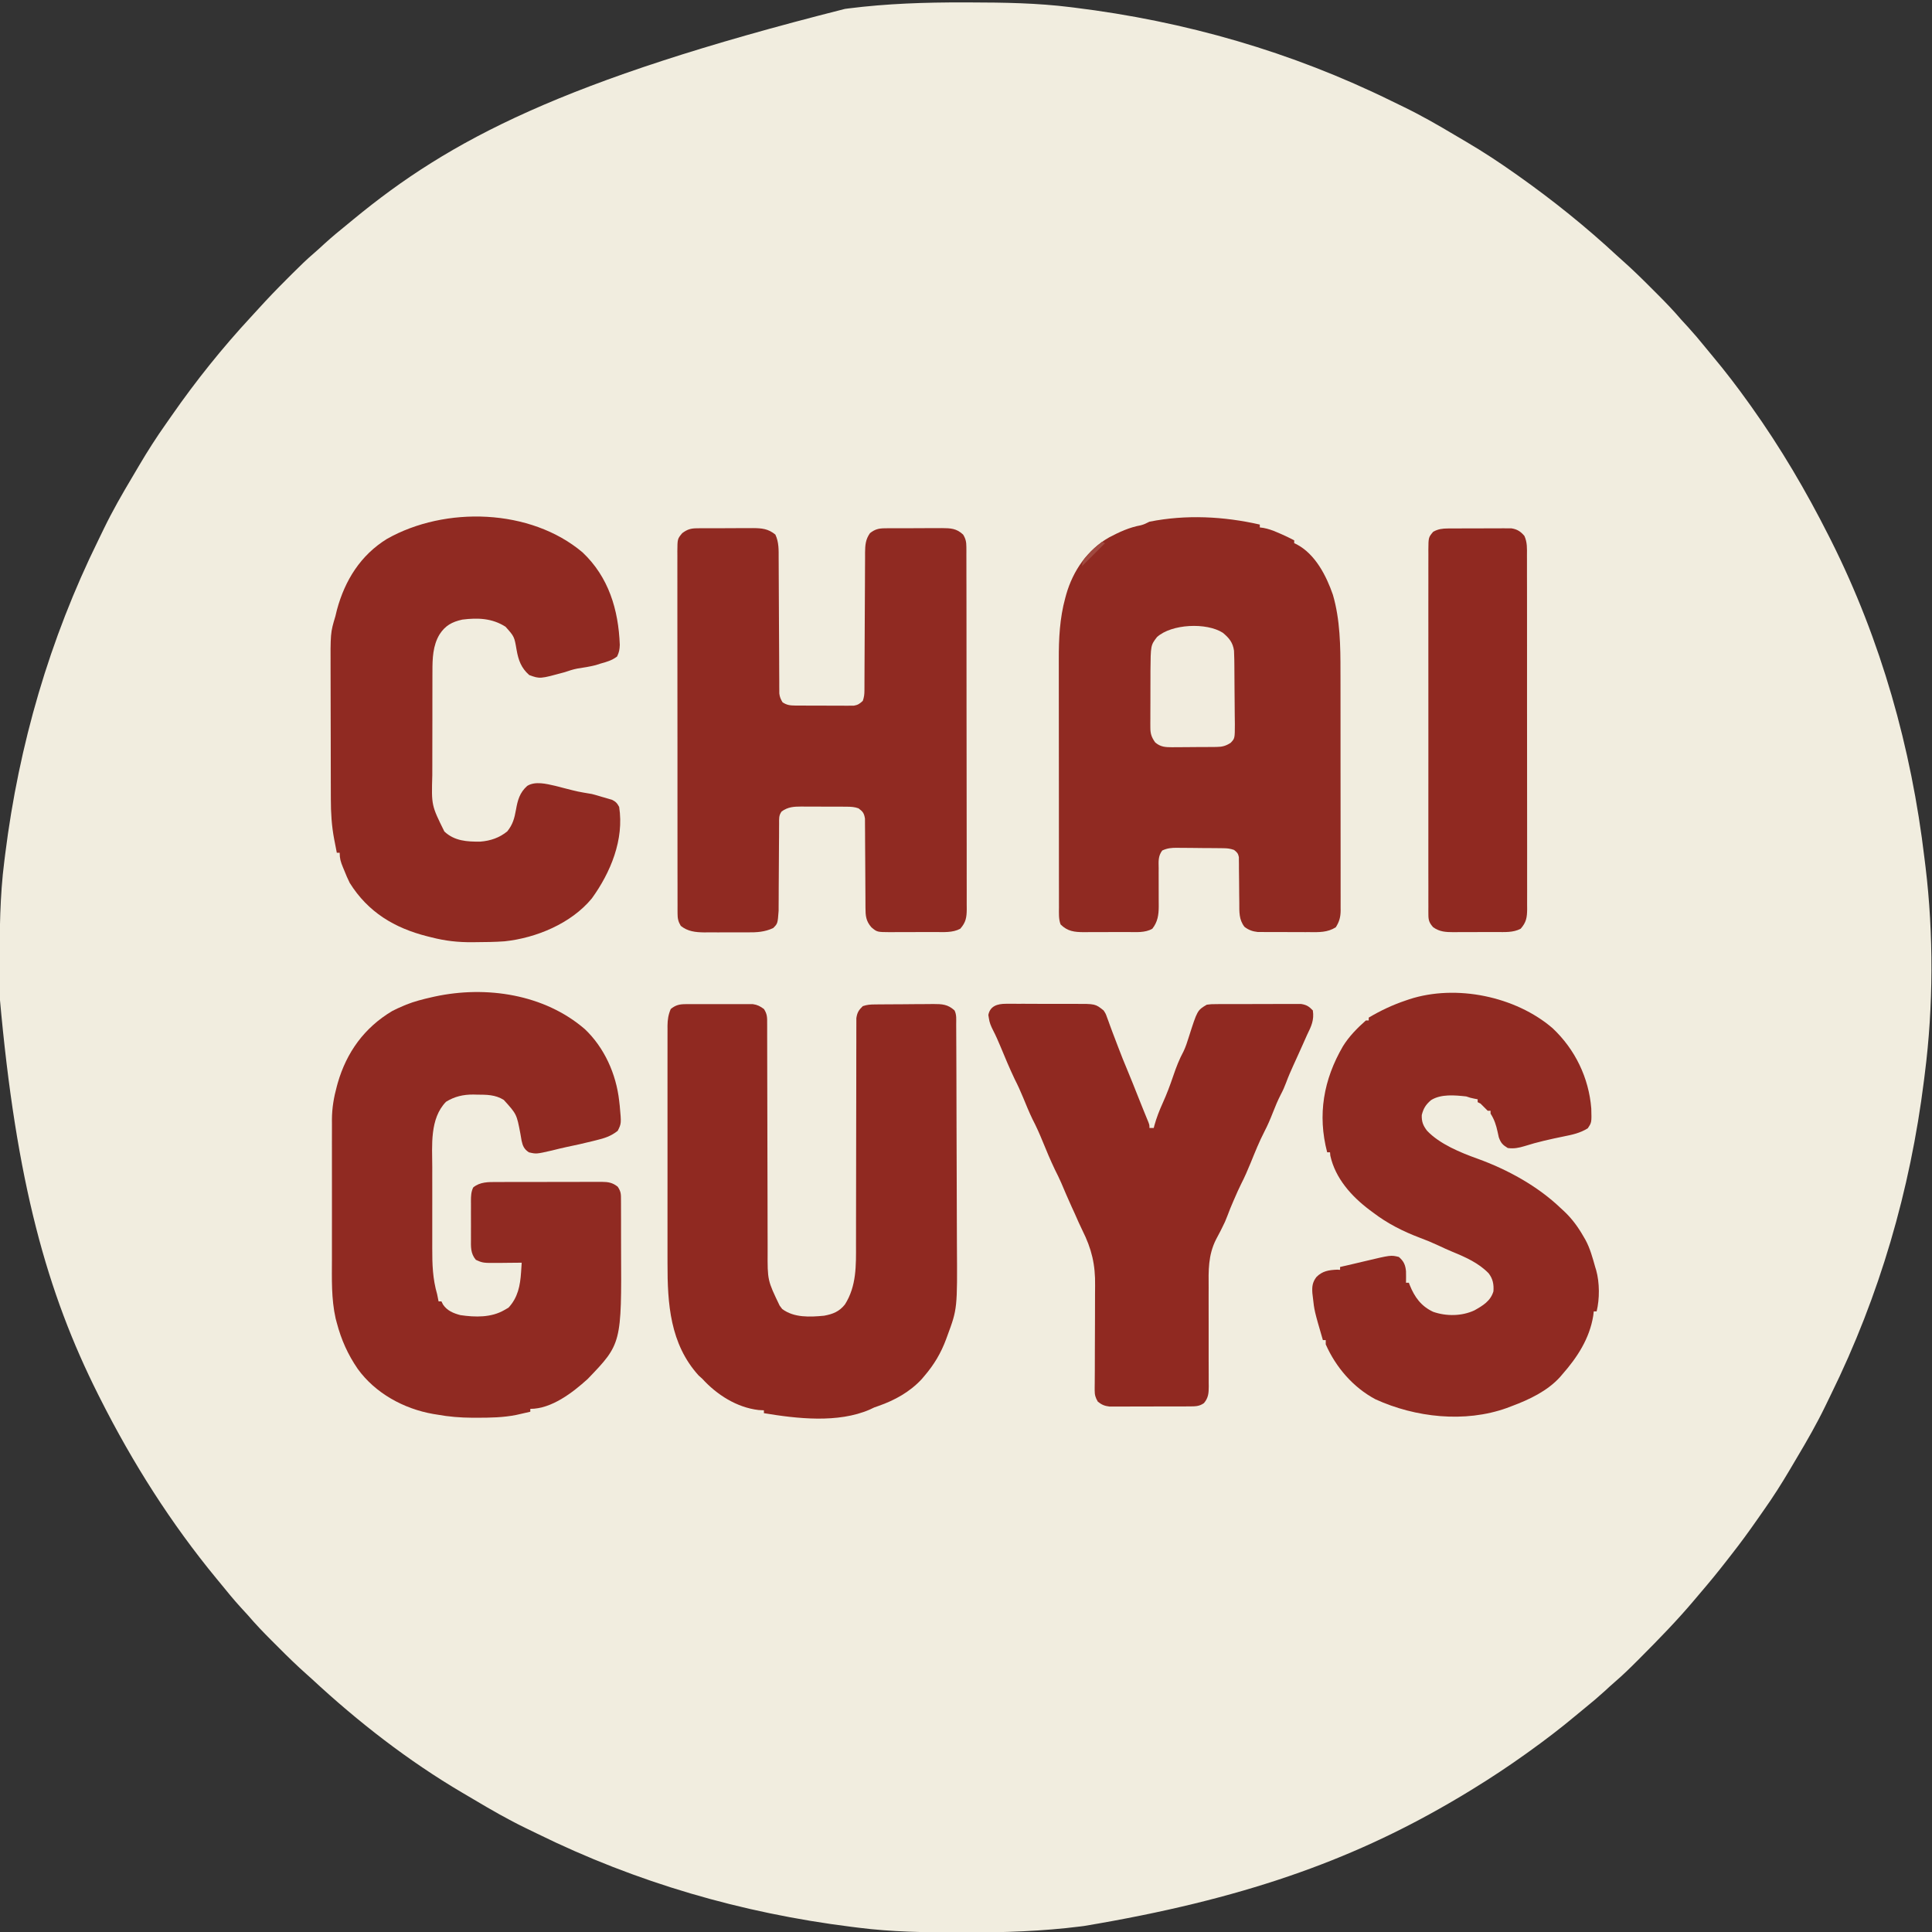
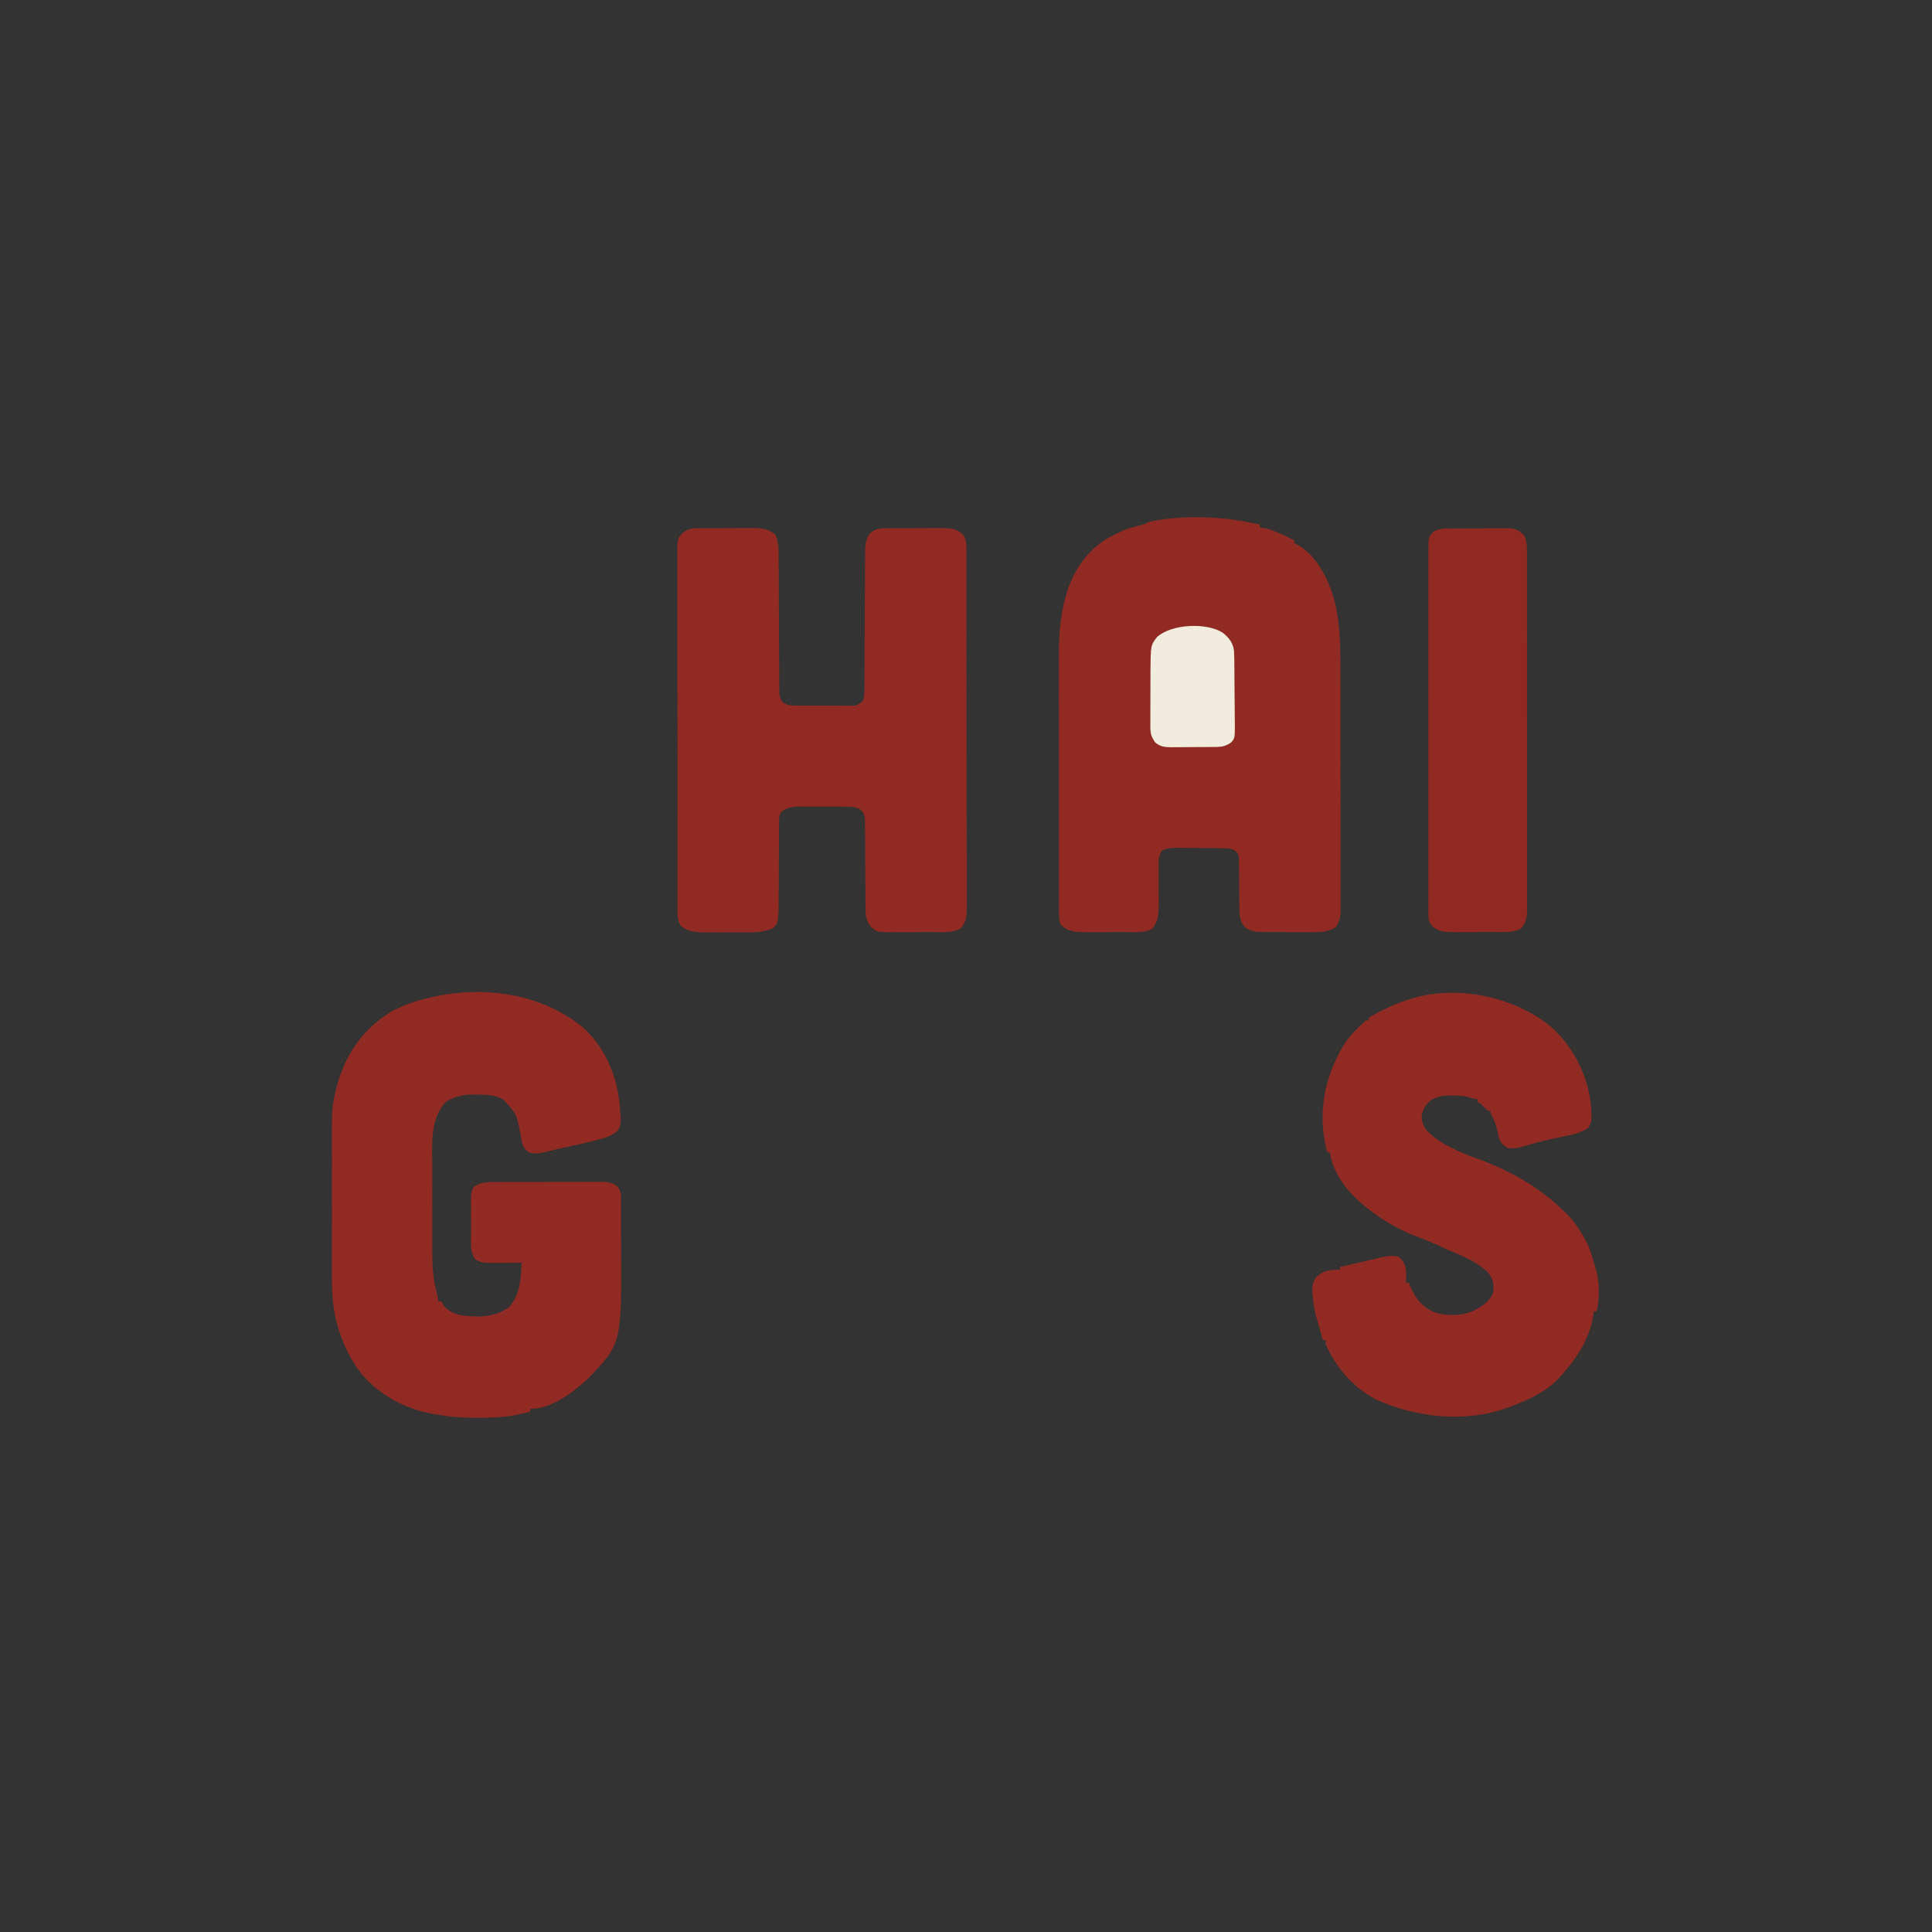
<svg xmlns="http://www.w3.org/2000/svg" height="1348" width="1348" version="1.1">
  <rect width="100%" height="100%" fill="#333333" stroke="none" />
-   <path transform="translate(672.375,1.688)" fill="#F1EDDF" d="M0 0 C1.604 0.002 3.207 0.004 4.811 0.007 C28.19 0.05 51.399 0.411 74.625 3.312 C75.438 3.412 76.251 3.511 77.088 3.614 C154.501 13.126 228.758 34.451 298.781 68.916 C301.443 70.223 304.113 71.512 306.785 72.797 C319.13 78.784 330.948 85.563 342.728 92.588 C345.454 94.211 348.188 95.817 350.926 97.418 C362.511 104.229 373.651 111.557 384.625 119.312 C385.758 120.111 385.758 120.111 386.914 120.926 C411.106 138.036 434.237 156.618 455.952 176.783 C457.206 177.929 458.473 179.062 459.745 180.188 C466.436 186.118 472.796 192.33 479.103 198.66 C480.817 200.38 482.536 202.093 484.256 203.807 C489.928 209.475 495.422 215.206 500.625 221.312 C502.245 223.088 503.869 224.86 505.5 226.625 C509.519 231.036 513.354 235.55 517.098 240.195 C518.975 242.525 520.885 244.825 522.809 247.117 C531.531 257.537 539.724 268.258 547.625 279.312 C548.262 280.202 548.899 281.092 549.555 282.008 C570.009 310.694 587.759 340.871 603.625 372.312 C604.178 373.408 604.731 374.503 605.301 375.631 C640.087 444.997 661.239 520.221 670.368 597.164 C670.613 599.208 670.868 601.251 671.125 603.294 C676.776 649.978 676.606 700.676 670.625 747.312 C670.419 748.974 670.213 750.636 670.007 752.298 C660.403 828.822 639.098 902.235 605.021 971.468 C603.715 974.13 602.425 976.8 601.141 979.473 C595.156 991.813 588.38 1003.626 581.358 1015.402 C579.711 1018.168 578.078 1020.942 576.449 1023.719 C570.672 1033.52 564.61 1043.031 558.036 1052.316 C556.554 1054.413 555.087 1056.518 553.621 1058.625 C547.908 1066.814 542.053 1074.852 535.886 1082.705 C534.566 1084.388 533.255 1086.078 531.945 1087.77 C526.151 1095.229 520.177 1102.507 514.025 1109.674 C512.617 1111.322 511.221 1112.98 509.828 1114.641 C497.958 1128.736 485.129 1141.895 472.125 1154.938 C471.612 1155.453 471.1 1155.968 470.572 1156.499 C465.304 1161.787 460.006 1166.994 454.333 1171.85 C451.937 1173.902 449.63 1176.047 447.312 1178.188 C442.901 1182.206 438.388 1186.041 433.742 1189.785 C431.413 1191.663 429.112 1193.573 426.82 1195.496 C416.4 1204.218 405.669 1212.399 394.625 1220.312 C393.806 1220.901 392.987 1221.489 392.143 1222.095 C380.239 1230.614 368.095 1238.65 355.625 1246.312 C355.004 1246.697 354.383 1247.081 353.744 1247.477 C349.409 1250.155 345.031 1252.753 340.625 1255.312 C339.371 1256.042 339.371 1256.042 338.092 1256.786 C269.506 1296.46 194.763 1323.618 83.938 1342.125 C83.16 1342.224 82.383 1342.324 81.582 1342.426 C54.818 1345.803 28.188 1346.689 1.25 1346.625 C-0.406 1346.623 -2.061 1346.621 -3.717 1346.618 C-27.054 1346.577 -50.198 1346.285 -73.375 1343.312 C-75.037 1343.106 -76.699 1342.9 -78.36 1342.694 C-154.885 1333.09 -228.298 1311.785 -297.531 1277.709 C-300.193 1276.402 -302.863 1275.113 -305.535 1273.828 C-317.88 1267.841 -329.698 1261.062 -341.478 1254.037 C-344.204 1252.414 -346.938 1250.808 -349.676 1249.207 C-387.432 1227.008 -422.63 1199.624 -454.702 1169.842 C-455.956 1168.696 -457.223 1167.563 -458.495 1166.437 C-465.186 1160.507 -471.546 1154.295 -477.853 1147.965 C-479.567 1146.245 -481.286 1144.532 -483.006 1142.818 C-488.678 1137.15 -494.172 1131.419 -499.375 1125.312 C-500.995 1123.537 -502.619 1121.765 -504.25 1120 C-509.171 1114.598 -513.789 1108.999 -518.375 1103.312 C-519.349 1102.129 -520.324 1100.947 -521.301 1099.766 C-553.163 1061.106 -579.823 1019.004 -602.375 974.312 C-603.205 972.67 -603.205 972.67 -604.051 970.994 C-639.374 900.557 -661.117 823.706 -672.578 693.961 C-672.585 692.424 -672.592 690.887 -672.6 689.35 C-672.619 684.463 -672.624 679.575 -672.625 674.688 C-672.625 673.855 -672.626 673.022 -672.626 672.165 C-672.627 647.759 -672.484 623.554 -669.375 599.312 C-669.169 597.651 -668.963 595.989 -668.757 594.327 C-659.153 517.803 -637.848 444.39 -603.771 375.157 C-602.465 372.495 -601.175 369.825 -599.891 367.152 C-593.906 354.812 -587.13 342.999 -580.108 331.223 C-578.461 328.457 -576.828 325.683 -575.199 322.906 C-569.418 313.098 -563.351 303.583 -556.772 294.291 C-555.33 292.248 -553.902 290.196 -552.477 288.141 C-535.682 264.014 -517.228 240.971 -497.239 219.412 C-495.437 217.466 -493.648 215.511 -491.866 213.547 C-485.656 206.702 -479.279 200.06 -472.731 193.538 C-471.174 191.987 -469.623 190.43 -468.072 188.873 C-463.209 184.007 -458.303 179.239 -453.072 174.764 C-450.678 172.716 -448.376 170.574 -446.062 168.438 C-440.66 163.516 -435.062 158.899 -429.375 154.312 C-428.192 153.338 -427.009 152.363 -425.828 151.387 C-358.541 95.935 -280.195 54.428 -82.75 4.5 C-81.977 4.401 -81.204 4.301 -80.407 4.199 C-53.642 0.803 -26.942 -0.066 0 0 Z" />
  <path transform="translate(879,366)" fill="#902A22" d="M0 0 C0 0.66 0 1.32 0 2 C0.866 2.116 1.732 2.232 2.625 2.352 C6.022 3.004 8.827 4.012 12 5.375 C13.036 5.82 14.073 6.264 15.141 6.723 C18.147 8.066 21.089 9.464 24 11 C24 11.66 24 12.32 24 13 C24.584 13.272 25.168 13.544 25.77 13.824 C38.7 20.641 46.428 35.742 51 49 C56.056 66.326 56.303 84.887 56.275 102.8 C56.279 104.685 56.284 106.57 56.29 108.455 C56.303 113.503 56.304 118.552 56.302 123.601 C56.301 127.831 56.305 132.062 56.31 136.292 C56.321 146.265 56.322 156.238 56.316 166.21 C56.31 176.485 56.322 186.76 56.343 197.035 C56.361 205.888 56.367 214.741 56.364 223.595 C56.362 228.87 56.364 234.144 56.378 239.419 C56.391 244.366 56.389 249.312 56.376 254.258 C56.374 256.071 56.376 257.885 56.385 259.698 C56.395 262.173 56.387 264.648 56.374 267.124 C56.382 267.84 56.389 268.556 56.397 269.294 C56.347 273.914 55.474 277.095 53 281 C47.127 284.66 41.324 284.423 34.555 284.363 C33.467 284.364 32.379 284.364 31.258 284.365 C28.966 284.362 26.675 284.353 24.384 284.336 C20.88 284.313 17.376 284.316 13.871 284.322 C11.641 284.317 9.41 284.31 7.18 284.301 C6.134 284.302 5.088 284.303 4.01 284.304 C3.032 284.294 2.054 284.284 1.046 284.275 C0.19 284.27 -0.666 284.265 -1.548 284.261 C-5.043 283.889 -7.908 282.849 -10.688 280.688 C-14.642 275.603 -14.294 270.136 -14.309 263.992 C-14.334 262.017 -14.359 260.042 -14.385 258.066 C-14.414 254.961 -14.438 251.856 -14.456 248.75 C-14.478 245.747 -14.517 242.745 -14.559 239.742 C-14.559 238.345 -14.559 238.345 -14.559 236.92 C-14.579 235.623 -14.579 235.623 -14.599 234.3 C-14.604 233.54 -14.61 232.78 -14.615 231.998 C-15.107 229.443 -15.967 228.582 -18 227 C-20.753 226.082 -22.457 225.86 -25.3 225.823 C-26.165 225.81 -27.029 225.797 -27.92 225.784 C-28.851 225.777 -29.783 225.769 -30.742 225.762 C-31.703 225.754 -32.663 225.746 -33.653 225.737 C-35.685 225.723 -37.718 225.713 -39.75 225.705 C-42.856 225.688 -45.961 225.644 -49.066 225.6 C-51.042 225.589 -53.017 225.581 -54.992 225.574 C-55.919 225.557 -56.847 225.539 -57.802 225.521 C-61.756 225.534 -64.464 225.754 -68.09 227.418 C-71.008 231.362 -70.652 234.95 -70.566 239.734 C-70.572 240.686 -70.578 241.638 -70.583 242.619 C-70.6 245.663 -70.584 248.706 -70.562 251.75 C-70.546 254.78 -70.537 257.808 -70.552 260.838 C-70.561 262.721 -70.553 264.605 -70.523 266.488 C-70.547 272.358 -71.264 277.284 -75 282 C-80.117 284.981 -86.532 284.306 -92.312 284.301 C-93.4 284.305 -94.487 284.309 -95.607 284.314 C-97.9 284.319 -100.192 284.32 -102.485 284.316 C-105.988 284.313 -109.49 284.336 -112.992 284.361 C-115.224 284.364 -117.456 284.364 -119.688 284.363 C-120.731 284.372 -121.775 284.382 -122.851 284.391 C-129.378 284.35 -134.171 283.829 -139 279 C-140.439 275.192 -140.142 271.122 -140.134 267.11 C-140.136 266.309 -140.138 265.508 -140.141 264.684 C-140.147 261.997 -140.146 259.311 -140.145 256.624 C-140.148 254.699 -140.152 252.773 -140.155 250.848 C-140.164 245.612 -140.167 240.376 -140.167 235.139 C-140.168 231.863 -140.17 228.587 -140.173 225.311 C-140.182 213.868 -140.186 202.425 -140.185 190.982 C-140.185 180.342 -140.195 169.702 -140.211 159.062 C-140.224 149.912 -140.229 140.761 -140.229 131.611 C-140.229 126.154 -140.231 120.696 -140.242 115.238 C-140.252 110.093 -140.252 104.949 -140.245 99.804 C-140.243 97.927 -140.246 96.051 -140.252 94.174 C-140.296 79.637 -139.619 65.358 -135.75 51.25 C-135.425 50.054 -135.425 50.054 -135.093 48.834 C-130.378 32.267 -120.245 17.471 -104.995 8.869 C-97.88 5.13 -91.007 1.958 -83.065 0.508 C-80.83 -0.042 -79.045 -0.957 -77 -2 C-51.512 -7.084 -25.221 -5.732 0 0 Z" />
  <path transform="translate(408,718)" fill="#902A22" d="M0 0 C13.681 12.919 21.916 31.399 24 50 C24.133 51.167 24.266 52.333 24.402 53.535 C25.558 65.884 25.558 65.884 23 71 C18.295 74.759 13.729 76.181 8 77.562 C6.742 77.879 6.742 77.879 5.458 78.203 C-0.575 79.704 -6.635 81.066 -12.727 82.309 C-16.092 83.019 -19.414 83.852 -22.75 84.688 C-33.783 87.22 -33.783 87.22 -39 86 C-42.319 83.758 -43.278 81.585 -44.09 77.805 C-44.382 76.163 -44.664 74.52 -44.938 72.875 C-47.505 59.366 -47.505 59.366 -56.5 49.438 C-62.473 45.726 -68.416 45.793 -75.25 45.75 C-76.058 45.729 -76.866 45.709 -77.699 45.688 C-84.722 45.643 -90.812 47.016 -96.812 50.75 C-108.236 62.5 -106.449 81.177 -106.398 96.348 C-106.4 98.494 -106.403 100.64 -106.407 102.786 C-106.412 107.261 -106.405 111.737 -106.391 116.212 C-106.374 121.917 -106.384 127.62 -106.402 133.325 C-106.413 137.749 -106.409 142.174 -106.401 146.598 C-106.399 148.7 -106.402 150.802 -106.409 152.904 C-106.438 164.091 -106.133 174.198 -103 185 C-102.651 186.663 -102.312 188.329 -102 190 C-101.34 190 -100.68 190 -100 190 C-99.629 190.743 -99.257 191.485 -98.875 192.25 C-95.954 196.534 -91.723 198.275 -86.785 199.59 C-76.447 201.112 -65.217 201.402 -56 196 C-54.608 195.196 -54.608 195.196 -53.188 194.375 C-46.648 187.275 -45.047 179.009 -44.438 169.688 C-44.354 168.433 -44.27 167.179 -44.184 165.887 C-44.123 164.934 -44.062 163.981 -44 163 C-44.721 163.01 -45.441 163.021 -46.184 163.032 C-49.477 163.074 -52.769 163.099 -56.062 163.125 C-57.196 163.142 -58.33 163.159 -59.498 163.176 C-71.05 163.243 -71.05 163.243 -76 161 C-79.793 156.481 -79.436 151.853 -79.398 146.246 C-79.401 145.308 -79.404 144.37 -79.407 143.404 C-79.409 141.426 -79.404 139.449 -79.391 137.471 C-79.375 134.444 -79.391 131.419 -79.41 128.393 C-79.408 126.469 -79.404 124.545 -79.398 122.621 C-79.405 121.717 -79.411 120.813 -79.417 119.881 C-79.378 116.381 -79.335 113.721 -77.85 110.524 C-73.034 106.558 -67.236 106.707 -61.32 106.725 C-60.469 106.72 -59.618 106.715 -58.741 106.71 C-55.94 106.696 -53.14 106.697 -50.34 106.699 C-48.387 106.695 -46.435 106.691 -44.483 106.686 C-40.396 106.679 -36.31 106.679 -32.224 106.684 C-26.99 106.69 -21.756 106.673 -16.521 106.65 C-12.492 106.635 -8.462 106.634 -4.433 106.637 C-2.503 106.637 -0.573 106.632 1.358 106.622 C4.055 106.609 6.752 106.616 9.449 106.628 C10.245 106.62 11.04 106.612 11.86 106.605 C16.418 106.648 19.4 107.134 23 110 C25.415 113.622 25.258 115.305 25.275 119.617 C25.28 120.286 25.285 120.955 25.29 121.644 C25.304 123.864 25.303 126.084 25.301 128.305 C25.305 129.864 25.309 131.424 25.314 132.984 C25.321 136.267 25.321 139.551 25.316 142.834 C25.311 146.163 25.318 149.491 25.336 152.819 C25.702 219.55 25.702 219.55 2.012 244.18 C-8.529 253.718 -23.177 265 -38 265 C-38 265.66 -38 266.32 -38 267 C-40.102 267.488 -42.207 267.965 -44.312 268.438 C-46.07 268.838 -46.07 268.838 -47.863 269.246 C-56.889 271.042 -66.077 271.195 -75.25 271.188 C-76.343 271.187 -77.436 271.186 -78.563 271.185 C-86.874 271.122 -94.812 270.494 -103 269 C-103.904 268.856 -104.807 268.711 -105.738 268.562 C-126.279 264.985 -146.183 254.069 -158.438 237.062 C-165.302 227.069 -169.922 216.725 -173 205 C-173.27 203.985 -173.541 202.971 -173.819 201.926 C-176.901 188.228 -176.441 174.308 -176.403 160.343 C-176.395 156.615 -176.402 152.887 -176.407 149.159 C-176.413 142.907 -176.405 136.654 -176.391 130.402 C-176.375 123.207 -176.38 116.012 -176.397 108.817 C-176.41 102.598 -176.412 96.38 -176.404 90.161 C-176.4 86.465 -176.399 82.768 -176.409 79.072 C-176.419 74.95 -176.405 70.828 -176.388 66.706 C-176.394 65.506 -176.4 64.307 -176.407 63.07 C-176.347 55.028 -175.116 47.752 -173 40 C-172.803 39.273 -172.606 38.546 -172.402 37.797 C-166.177 16.116 -153.717 -1.033 -134.34 -12.586 C-131.929 -13.847 -129.511 -14.954 -127 -16 C-126.198 -16.344 -125.396 -16.688 -124.57 -17.043 C-118.802 -19.331 -112.915 -20.826 -106.875 -22.188 C-106.135 -22.355 -105.395 -22.522 -104.633 -22.694 C-68.753 -30.419 -28.226 -24.332 0 0 Z" />
  <path transform="translate(486.322,368.596)" fill="#902A22" d="M0 0 C1.557 -0.019 1.557 -0.019 3.146 -0.038 C4.257 -0.036 5.369 -0.033 6.514 -0.03 C7.667 -0.035 8.82 -0.04 10.007 -0.045 C12.443 -0.052 14.879 -0.051 17.315 -0.042 C21.033 -0.033 24.749 -0.062 28.467 -0.094 C30.837 -0.096 33.207 -0.095 35.577 -0.092 C36.684 -0.103 37.792 -0.115 38.933 -0.126 C45.329 -0.069 49.637 0.285 54.678 4.404 C57.17 9.755 56.971 15.064 56.965 20.844 C56.972 21.882 56.979 22.92 56.986 23.99 C57 26.237 57.009 28.485 57.014 30.732 C57.022 34.288 57.043 37.843 57.066 41.398 C57.123 50.225 57.158 59.051 57.194 67.878 C57.225 75.344 57.264 82.809 57.314 90.275 C57.334 93.78 57.343 97.285 57.35 100.791 C57.363 102.935 57.377 105.079 57.391 107.223 C57.39 108.2 57.389 109.176 57.388 110.183 C57.396 111.08 57.405 111.977 57.413 112.901 C57.416 113.679 57.419 114.456 57.422 115.258 C57.714 117.706 58.396 119.307 59.678 121.404 C62.6 123.377 64.996 123.659 68.475 123.679 C69.423 123.688 70.371 123.698 71.347 123.708 C72.364 123.707 73.381 123.706 74.428 123.705 C75.478 123.709 76.529 123.713 77.611 123.718 C79.83 123.724 82.049 123.724 84.268 123.72 C87.666 123.717 91.062 123.74 94.459 123.765 C96.616 123.768 98.772 123.768 100.928 123.767 C101.945 123.777 102.962 123.786 104.009 123.795 C104.957 123.789 105.905 123.783 106.881 123.776 C107.713 123.777 108.545 123.778 109.402 123.778 C112.24 123.312 113.599 122.367 115.678 120.404 C116.614 117.597 116.807 115.887 116.816 112.984 C116.822 112.079 116.827 111.175 116.833 110.244 C116.834 109.254 116.835 108.264 116.836 107.245 C116.841 106.2 116.846 105.156 116.851 104.08 C116.862 101.81 116.871 99.54 116.877 97.269 C116.889 93.676 116.909 90.082 116.931 86.489 C116.992 76.271 117.046 66.053 117.08 55.834 C117.101 49.587 117.136 43.34 117.18 37.092 C117.195 34.711 117.203 32.329 117.206 29.948 C117.211 26.616 117.234 23.284 117.262 19.952 C117.257 18.476 117.257 18.476 117.253 16.971 C117.316 11.75 117.563 7.813 120.678 3.404 C124.145 0.673 126.744 0.025 131.108 0 C132.7 -0.019 132.7 -0.019 134.324 -0.038 C135.461 -0.036 136.597 -0.033 137.768 -0.03 C138.945 -0.035 140.123 -0.04 141.336 -0.045 C143.823 -0.052 146.31 -0.051 148.797 -0.042 C152.599 -0.033 156.398 -0.062 160.2 -0.094 C162.618 -0.096 165.037 -0.095 167.456 -0.092 C168.59 -0.103 169.725 -0.115 170.894 -0.126 C177.081 -0.072 181.073 0.076 185.678 4.404 C187.489 7.365 187.929 9.57 187.935 13.018 C187.942 13.945 187.948 14.873 187.955 15.828 C187.95 17.351 187.95 17.351 187.946 18.905 C187.95 19.986 187.955 21.068 187.959 22.182 C187.972 25.818 187.97 29.453 187.969 33.089 C187.975 35.691 187.982 38.292 187.989 40.894 C188.006 47.235 188.011 53.576 188.012 59.917 C188.013 65.07 188.017 70.224 188.024 75.378 C188.041 89.989 188.051 104.599 188.049 119.209 C188.049 119.997 188.049 120.785 188.049 121.596 C188.049 122.385 188.049 123.174 188.049 123.986 C188.048 136.77 188.067 149.553 188.095 162.336 C188.124 175.46 188.138 188.584 188.136 201.708 C188.135 209.077 188.141 216.446 188.162 223.815 C188.182 230.744 188.182 237.673 188.167 244.602 C188.165 247.148 188.17 249.693 188.182 252.238 C188.197 255.709 188.188 259.178 188.173 262.649 C188.183 263.66 188.193 264.671 188.204 265.712 C188.146 271.574 187.605 274.95 183.678 279.404 C178.311 282.284 172.057 281.71 166.112 281.705 C165 281.709 163.889 281.713 162.743 281.718 C160.399 281.724 158.055 281.724 155.711 281.72 C152.125 281.717 148.54 281.74 144.954 281.765 C142.673 281.768 140.392 281.768 138.112 281.767 C137.041 281.777 135.97 281.786 134.867 281.795 C125.62 281.738 125.62 281.738 121.678 278.404 C117.8 273.972 117.552 270.282 117.536 264.518 C117.533 263.821 117.529 263.125 117.526 262.408 C117.519 260.897 117.513 259.386 117.51 257.875 C117.502 255.483 117.487 253.092 117.468 250.701 C117.416 243.901 117.368 237.102 117.352 230.303 C117.342 226.143 117.313 221.984 117.271 217.824 C117.259 216.239 117.254 214.654 117.256 213.069 C117.258 210.852 117.236 208.637 117.208 206.42 C117.202 205.159 117.197 203.898 117.19 202.598 C116.583 198.813 115.74 197.647 112.678 195.404 C109.904 194.366 107.302 194.274 104.356 194.259 C103.512 194.252 102.667 194.246 101.797 194.239 C100.441 194.238 100.441 194.238 99.057 194.236 C97.652 194.231 97.652 194.231 96.218 194.226 C94.239 194.221 92.259 194.219 90.28 194.219 C87.255 194.217 84.232 194.198 81.208 194.179 C79.282 194.177 77.357 194.175 75.432 194.174 C74.53 194.166 73.628 194.159 72.698 194.152 C67.464 194.171 63.454 194.412 59.073 197.556 C56.964 200.35 57.292 202.685 57.278 206.151 C57.271 206.833 57.264 207.515 57.256 208.217 C57.236 210.472 57.237 212.727 57.237 214.982 C57.225 216.553 57.212 218.124 57.197 219.695 C57.161 223.835 57.14 227.975 57.125 232.115 C57.1 238.727 57.061 245.34 57.003 251.952 C56.987 254.256 56.983 256.559 56.98 258.863 C56.971 260.288 56.96 261.714 56.949 263.139 C56.945 264.376 56.941 265.613 56.937 266.887 C56.282 275.804 56.282 275.804 53.135 278.944 C47.172 281.705 41.755 281.987 35.241 281.935 C33.621 281.941 33.621 281.941 31.969 281.947 C29.697 281.95 27.424 281.942 25.152 281.926 C21.689 281.904 18.227 281.925 14.764 281.951 C12.548 281.948 10.332 281.943 8.116 281.935 C7.088 281.943 6.061 281.951 5.003 281.96 C-1.043 281.882 -6.466 281.327 -11.322 277.404 C-13.114 274.436 -13.573 272.233 -13.576 268.787 C-13.582 267.859 -13.588 266.931 -13.594 265.975 C-13.59 264.959 -13.586 263.943 -13.582 262.896 C-13.588 261.273 -13.588 261.273 -13.594 259.617 C-13.604 255.979 -13.6 252.341 -13.596 248.703 C-13.601 246.1 -13.606 243.497 -13.612 240.893 C-13.625 234.549 -13.626 228.204 -13.624 221.86 C-13.622 216.703 -13.624 211.547 -13.628 206.391 C-13.629 205.658 -13.63 204.924 -13.63 204.168 C-13.631 202.678 -13.633 201.188 -13.634 199.698 C-13.645 185.721 -13.643 171.743 -13.636 157.766 C-13.631 144.976 -13.642 132.185 -13.662 119.395 C-13.681 106.265 -13.689 93.135 -13.685 80.006 C-13.683 72.633 -13.686 65.26 -13.7 57.887 C-13.713 50.956 -13.711 44.024 -13.698 37.093 C-13.695 34.545 -13.698 31.998 -13.706 29.451 C-13.717 25.98 -13.709 22.51 -13.696 19.039 C-13.703 18.025 -13.711 17.011 -13.718 15.967 C-13.652 7.397 -13.652 7.397 -10.322 3.404 C-6.847 0.767 -4.326 0.026 0 0 Z" />
-   <path transform="translate(478.537,700.612)" fill="#902921" d="M0 0 C1.085 -0.009 2.169 -0.019 3.287 -0.029 C5.029 -0.02 5.029 -0.02 6.807 -0.01 C8.609 -0.015 8.609 -0.015 10.449 -0.019 C12.987 -0.021 15.526 -0.015 18.064 -0.003 C21.949 0.013 25.832 -0.003 29.717 -0.022 C32.184 -0.02 34.652 -0.016 37.119 -0.01 C38.281 -0.016 39.442 -0.022 40.639 -0.029 C42.266 -0.014 42.266 -0.014 43.926 0 C45.352 0.004 45.352 0.004 46.807 0.007 C50.006 0.466 51.863 1.491 54.463 3.388 C56.839 6.952 56.745 9.453 56.721 13.564 C56.725 14.3 56.729 15.036 56.732 15.794 C56.742 18.267 56.738 20.74 56.734 23.214 C56.739 24.984 56.744 26.755 56.75 28.526 C56.761 32.345 56.767 36.164 56.768 39.983 C56.77 46.032 56.788 52.081 56.809 58.129 C56.858 73.164 56.889 88.199 56.91 103.233 C56.926 114.899 56.949 126.564 56.993 138.229 C57.015 144.231 57.023 150.232 57.021 156.233 C57.022 159.987 57.036 163.741 57.054 167.494 C57.059 169.222 57.06 170.95 57.055 172.677 C56.962 192.72 56.962 192.72 65.463 210.388 C66.329 211.533 66.329 211.533 67.213 212.701 C75.486 218.905 86.601 218.333 96.463 217.388 C102.598 216.267 107.015 214.511 110.963 209.576 C119.142 196.744 118.757 182.284 118.718 167.56 C118.721 165.803 118.725 164.045 118.729 162.288 C118.737 158.531 118.74 154.774 118.737 151.016 C118.734 145.074 118.749 139.132 118.766 133.19 C118.813 116.303 118.837 99.416 118.844 82.528 C118.847 73.181 118.865 63.834 118.899 54.487 C118.919 48.58 118.921 42.673 118.911 36.766 C118.908 33.098 118.922 29.43 118.941 25.762 C118.946 24.061 118.944 22.36 118.936 20.659 C118.925 18.338 118.938 16.019 118.957 13.698 C118.958 12.399 118.96 11.1 118.961 9.763 C119.549 5.808 120.626 4.159 123.463 1.388 C126.493 0.378 128.585 0.244 131.757 0.211 C133.379 0.192 133.379 0.192 135.035 0.172 C136.788 0.161 136.788 0.161 138.576 0.15 C139.778 0.142 140.981 0.134 142.22 0.125 C144.766 0.112 147.312 0.101 149.858 0.093 C153.75 0.076 157.64 0.032 161.531 -0.012 C164.005 -0.022 166.478 -0.031 168.951 -0.038 C170.695 -0.064 170.695 -0.064 172.474 -0.091 C178.743 -0.074 182.754 0.055 187.463 4.388 C189.004 7.47 188.618 10.715 188.624 14.098 C188.629 14.904 188.634 15.709 188.639 16.539 C188.655 19.255 188.663 21.97 188.672 24.686 C188.681 26.627 188.691 28.569 188.701 30.51 C188.733 36.91 188.753 43.309 188.771 49.708 C188.775 50.799 188.778 51.89 188.781 53.014 C188.812 63.32 188.839 73.625 188.856 83.93 C188.878 97.074 188.919 110.218 188.989 123.362 C189.037 132.62 189.061 141.878 189.068 151.136 C189.073 156.653 189.088 162.17 189.128 167.687 C189.438 212.544 189.438 212.544 182.463 231.388 C182.174 232.181 181.886 232.973 181.588 233.789 C178.014 243.425 173.189 251.545 166.463 259.388 C165.849 260.114 165.236 260.84 164.604 261.587 C156.46 270.445 145.753 276.397 134.498 280.318 C131.398 281.352 131.398 281.352 128.303 282.884 C106.084 292.508 77.577 289.235 54.463 285.388 C54.463 284.728 54.463 284.068 54.463 283.388 C53.246 283.326 52.029 283.264 50.775 283.201 C35.529 281.435 21.606 272.529 11.463 261.388 C10.617 260.625 9.772 259.862 8.9 259.076 C-11.059 237.069 -12.866 208.928 -12.796 180.793 C-12.799 178.918 -12.802 177.044 -12.807 175.169 C-12.816 170.143 -12.812 165.117 -12.806 160.091 C-12.801 154.807 -12.805 149.524 -12.809 144.24 C-12.812 135.387 -12.807 126.534 -12.798 117.68 C-12.787 107.453 -12.791 97.225 -12.802 86.997 C-12.811 78.186 -12.812 69.376 -12.807 60.565 C-12.804 55.315 -12.803 50.065 -12.81 44.814 C-12.815 39.89 -12.811 34.966 -12.8 30.042 C-12.797 28.237 -12.798 26.432 -12.802 24.626 C-12.808 22.162 -12.801 19.698 -12.791 17.233 C-12.796 16.52 -12.8 15.807 -12.805 15.073 C-12.771 10.814 -12.22 7.311 -10.537 3.388 C-7.081 0.581 -4.388 0.011 0 0 Z" />
  <path transform="translate(1083.25,717.375)" fill="#902A22" d="M0 0 C15.692 14.739 25.328 34.57 27.023 56.098 C27.298 65.81 27.298 65.81 24.562 69.875 C19.21 73.206 13.791 74.35 7.688 75.562 C-1.51 77.446 -10.613 79.446 -19.562 82.312 C-23.599 83.529 -27.007 84.207 -31.25 83.625 C-34.818 81.452 -36.079 80.101 -37.508 76.129 C-37.816 74.819 -38.104 73.505 -38.375 72.188 C-39.398 67.502 -40.634 63.696 -43.25 59.625 C-43.25 58.965 -43.25 58.305 -43.25 57.625 C-43.91 57.625 -44.57 57.625 -45.25 57.625 C-46.938 55.98 -48.604 54.312 -50.25 52.625 C-50.91 52.295 -51.57 51.965 -52.25 51.625 C-52.25 50.965 -52.25 50.305 -52.25 49.625 C-53.013 49.481 -53.776 49.336 -54.562 49.188 C-57.25 48.625 -57.25 48.625 -60.25 47.625 C-68.175 46.773 -77.776 45.831 -84.75 50.188 C-88.407 53.291 -90.107 55.97 -91.25 60.625 C-91.417 65.217 -90.31 68.002 -87.562 71.562 C-78.764 80.865 -64.191 86.835 -52.375 91.062 C-31.399 98.638 -10.329 110.207 5.75 125.625 C6.926 126.706 6.926 126.706 8.125 127.809 C13.775 133.162 17.897 138.877 21.75 145.625 C22.139 146.291 22.529 146.958 22.93 147.645 C26.172 153.614 27.922 160.113 29.75 166.625 C29.979 167.364 30.209 168.102 30.445 168.863 C32.854 177.601 32.904 188.873 30.75 197.625 C30.09 197.625 29.43 197.625 28.75 197.625 C28.629 198.642 28.508 199.659 28.383 200.707 C25.816 216.598 17.207 229.774 6.75 241.625 C6.21 242.261 5.67 242.896 5.113 243.551 C-3.661 253.165 -16.265 259.158 -28.25 263.625 C-30.081 264.321 -30.081 264.321 -31.949 265.031 C-61.194 275.51 -95.698 271.67 -123.562 258.938 C-139.112 250.667 -151.18 236.628 -158.25 220.625 C-158.25 219.635 -158.25 218.645 -158.25 217.625 C-158.91 217.625 -159.57 217.625 -160.25 217.625 C-166.205 197.169 -166.205 197.169 -167.25 187.625 C-167.357 186.732 -167.464 185.838 -167.574 184.918 C-167.884 180.332 -167.574 177.347 -164.75 173.625 C-160.553 169.408 -156.107 168.744 -150.25 168.5 C-149.59 168.541 -148.93 168.583 -148.25 168.625 C-148.25 167.965 -148.25 167.305 -148.25 166.625 C-145.268 165.93 -142.286 165.24 -139.301 164.559 C-136.439 163.904 -133.584 163.224 -130.73 162.535 C-112.802 158.269 -112.802 158.269 -107.25 159.625 C-103.832 162.543 -102.661 165.205 -102.25 169.625 C-102.185 172.298 -102.205 174.95 -102.25 177.625 C-101.59 177.625 -100.93 177.625 -100.25 177.625 C-100.042 178.182 -99.835 178.739 -99.621 179.312 C-96.222 187.733 -91.616 194.059 -83.242 197.934 C-74.1 201.107 -63.273 200.993 -54.504 196.891 C-48.636 193.596 -43.24 190.39 -41.25 183.625 C-40.895 178.778 -41.616 174.881 -44.625 171 C-51.597 163.846 -60.601 159.827 -69.707 156.094 C-73.127 154.676 -76.466 153.145 -79.812 151.562 C-84.011 149.6 -88.214 147.851 -92.562 146.25 C-104.271 141.827 -115.303 136.259 -125.25 128.625 C-126.029 128.049 -126.807 127.473 -127.609 126.879 C-140.257 117.351 -151.565 104.812 -155.062 88.938 C-155.124 88.174 -155.186 87.411 -155.25 86.625 C-155.91 86.625 -156.57 86.625 -157.25 86.625 C-164.11 60.41 -159.792 35.898 -146.25 12.625 C-142.023 5.797 -136.268 -0.093 -130.25 -5.375 C-129.59 -5.375 -128.93 -5.375 -128.25 -5.375 C-128.25 -6.035 -128.25 -6.695 -128.25 -7.375 C-119.941 -12.289 -111.599 -16.23 -102.438 -19.312 C-101.579 -19.606 -100.721 -19.9 -99.837 -20.203 C-67.176 -30.781 -25.773 -22.147 0 0 Z" />
-   <path transform="translate(406.5,385.438)" fill="#902A22" d="M0 0 C18.175 17.213 25.005 39.919 25.938 64.438 C25.815 67.821 25.523 69.513 24.062 72.625 C20.469 75.342 16.811 76.396 12.5 77.562 C11.407 77.913 10.314 78.264 9.188 78.625 C4.974 79.696 0.764 80.367 -3.535 81 C-6.656 81.592 -9.498 82.531 -12.5 83.562 C-29.764 88.285 -29.764 88.285 -37.25 85.562 C-42.861 80.575 -44.767 75.306 -46.062 68 C-47.638 58.729 -47.638 58.729 -53.77 51.855 C-63.088 45.89 -73.07 45.497 -83.941 46.871 C-91.167 48.469 -95.835 51.043 -99.812 57.188 C-104.524 64.958 -104.799 74.108 -104.775 82.962 C-104.782 84.443 -104.782 84.443 -104.79 85.953 C-104.804 89.185 -104.803 92.416 -104.801 95.648 C-104.805 97.915 -104.809 100.181 -104.814 102.447 C-104.821 107.186 -104.821 111.925 -104.816 116.664 C-104.81 122.712 -104.827 128.759 -104.85 134.806 C-104.865 139.484 -104.866 144.161 -104.863 148.839 C-104.863 151.067 -104.868 153.296 -104.878 155.524 C-105.486 176.475 -105.486 176.475 -96.457 194.719 C-89.391 201.376 -80.667 201.884 -71.344 201.781 C-64.35 201.243 -57.923 199.082 -52.5 194.562 C-48.679 189.738 -47.551 185.46 -46.5 179.562 C-45.309 172.878 -43.952 167.669 -38.677 162.922 C-33.095 159.436 -25.262 161.467 -19.203 162.84 C-17.049 163.38 -14.898 163.934 -12.75 164.5 C-3.206 166.947 -3.206 166.947 6.5 168.562 C8.849 169.172 11.182 169.843 13.5 170.562 C14.271 170.779 15.042 170.996 15.836 171.219 C17.031 171.575 17.031 171.575 18.25 171.938 C18.987 172.151 19.725 172.365 20.484 172.586 C23.147 173.876 24.088 174.952 25.5 177.562 C29.056 200.36 19.518 223.358 6.434 241.414 C-7.909 258.84 -32.34 269.011 -54.41 271.335 C-61.183 271.833 -67.962 271.898 -74.75 271.938 C-75.473 271.945 -76.196 271.953 -76.94 271.962 C-86.849 272.045 -95.852 271.064 -105.5 268.562 C-106.451 268.328 -107.402 268.093 -108.381 267.851 C-131.272 262.048 -149.654 251.087 -162.5 230.562 C-163.931 227.725 -165.139 224.826 -166.312 221.875 C-166.624 221.129 -166.935 220.384 -167.256 219.615 C-168.767 215.892 -169.5 213.693 -169.5 209.562 C-170.16 209.562 -170.82 209.562 -171.5 209.562 C-171.984 207.084 -172.462 204.605 -172.938 202.125 C-173.072 201.437 -173.207 200.75 -173.346 200.041 C-175.121 190.731 -175.652 181.671 -175.661 172.197 C-175.666 170.989 -175.671 169.781 -175.676 168.537 C-175.688 165.247 -175.696 161.958 -175.7 158.668 C-175.703 156.605 -175.707 154.542 -175.712 152.479 C-175.725 146.001 -175.735 139.523 -175.739 133.046 C-175.743 125.61 -175.761 118.175 -175.79 110.74 C-175.812 104.964 -175.822 99.188 -175.823 93.412 C-175.824 89.975 -175.83 86.539 -175.848 83.102 C-175.969 56.092 -175.969 56.092 -172.5 44.562 C-172.126 43.044 -171.756 41.525 -171.395 40.004 C-165.856 19.5 -154.889 1.884 -136.5 -9.438 C-95.907 -32.396 -36.297 -30.685 0 0 Z" />
-   <path transform="translate(701.699,700.369)" fill="#902921" d="M0 0 C0.653 -0.007 1.305 -0.014 1.978 -0.022 C4.126 -0.039 6.271 -0.019 8.418 0.002 C9.919 0.001 11.42 -0.001 12.92 -0.005 C16.063 -0.008 19.204 0.007 22.347 0.034 C26.361 0.068 30.373 0.062 34.387 0.044 C37.486 0.033 40.585 0.042 43.683 0.057 C45.163 0.062 46.642 0.062 48.121 0.055 C62.537 0.017 62.537 0.017 68.301 4.631 C69.797 6.908 69.797 6.908 70.739 9.569 C71.129 10.619 71.52 11.67 71.922 12.752 C72.135 13.354 72.347 13.956 72.566 14.576 C73.741 17.86 74.999 21.112 76.245 24.369 C76.952 26.216 77.655 28.065 78.355 29.915 C80.497 35.569 82.724 41.174 85.086 46.74 C87.578 52.668 89.923 58.657 92.301 64.631 C93.009 66.402 93.717 68.173 94.426 69.944 C94.733 70.713 95.04 71.483 95.356 72.276 C96.042 73.984 96.735 75.69 97.434 77.393 C97.803 78.296 98.171 79.2 98.551 80.131 C98.886 80.946 99.222 81.76 99.567 82.6 C100.301 84.631 100.301 84.631 100.301 86.631 C101.291 86.631 102.281 86.631 103.301 86.631 C103.437 86.095 103.572 85.559 103.711 85.006 C105.214 79.535 107.211 74.418 109.551 69.256 C112.372 63.029 114.734 56.73 116.926 50.256 C118.955 44.27 121.11 38.673 124.125 33.104 C125.641 29.917 126.68 26.614 127.739 23.256 C133.702 4.538 133.702 4.538 140.301 0.631 C143.368 0.243 143.368 0.243 147.01 0.227 C147.676 0.22 148.341 0.213 149.027 0.206 C151.221 0.188 153.415 0.192 155.61 0.198 C157.139 0.193 158.668 0.188 160.198 0.182 C163.401 0.173 166.605 0.175 169.808 0.185 C173.909 0.197 178.008 0.176 182.108 0.147 C185.266 0.129 188.424 0.129 191.582 0.135 C193.094 0.135 194.605 0.129 196.116 0.116 C198.232 0.102 200.347 0.112 202.463 0.129 C204.267 0.13 204.267 0.13 206.107 0.13 C209.954 0.733 211.624 1.838 214.301 4.631 C215.321 11.319 213.213 15.726 210.301 21.631 C209.322 23.802 208.361 25.98 207.398 28.158 C206.295 30.646 205.174 33.126 204.047 35.604 C203.668 36.441 203.288 37.278 202.897 38.141 C202.123 39.847 201.347 41.553 200.569 43.258 C198.819 47.125 197.132 50.982 195.668 54.967 C194.586 57.867 193.445 60.477 191.989 63.194 C189.846 67.37 188.062 71.635 186.364 76.006 C184.622 80.475 182.775 84.815 180.551 89.069 C176.874 96.18 173.923 103.594 170.904 111.004 C168.849 116.024 166.724 120.939 164.244 125.763 C162.613 128.995 161.181 132.312 159.739 135.631 C159.303 136.621 159.303 136.621 158.858 137.631 C157.385 141.004 156.001 144.387 154.731 147.842 C153.654 150.759 152.445 153.504 150.989 156.256 C150.586 157.065 150.184 157.874 149.769 158.708 C148.802 160.633 147.797 162.539 146.751 164.423 C141.188 175.484 141.491 186.085 141.602 198.26 C141.598 200.425 141.592 202.59 141.582 204.756 C141.563 210.414 141.577 216.072 141.601 221.73 C141.635 230.816 141.629 239.902 141.604 248.988 C141.602 252.153 141.62 255.317 141.64 258.482 C141.64 260.418 141.64 262.354 141.638 264.29 C141.649 265.166 141.66 266.042 141.671 266.945 C141.649 271.632 141.463 274.898 138.301 278.631 C135.021 281.003 131.926 280.89 127.96 280.906 C126.675 280.915 125.39 280.925 124.066 280.935 C122.667 280.934 121.267 280.933 119.868 280.932 C118.428 280.936 116.988 280.94 115.549 280.945 C112.534 280.952 109.518 280.952 106.503 280.947 C102.645 280.941 98.788 280.958 94.93 280.981 C91.957 280.996 88.984 280.997 86.012 280.994 C84.59 280.994 83.167 280.999 81.745 281.009 C79.754 281.022 77.763 281.013 75.772 281.003 C74.641 281.004 73.509 281.005 72.343 281.005 C68.88 280.579 67.047 279.766 64.301 277.631 C62.625 274.865 62.054 272.826 62.083 269.609 C62.085 268.818 62.087 268.026 62.089 267.211 C62.101 266.351 62.113 265.492 62.125 264.606 C62.132 263.237 62.132 263.237 62.139 261.839 C62.148 259.855 62.162 257.87 62.18 255.886 C62.212 251.638 62.21 247.389 62.209 243.141 C62.21 235.24 62.224 227.339 62.298 219.438 C62.348 213.935 62.352 208.433 62.329 202.929 C62.329 200.851 62.344 198.772 62.377 196.693 C62.598 182.054 60.032 171.059 53.454 157.959 C51.612 154.238 49.968 150.432 48.301 146.631 C47.512 144.901 46.721 143.171 45.926 141.444 C43.428 135.968 41.07 130.437 38.731 124.893 C37.352 121.747 35.854 118.694 34.301 115.631 C31.239 109.202 28.479 102.664 25.801 96.069 C23.638 90.746 21.343 85.596 18.688 80.498 C16.3 75.56 14.246 70.475 12.155 65.405 C10.354 61.055 8.454 56.822 6.301 52.631 C2.692 45.042 -0.551 37.299 -3.756 29.533 C-5.34 25.725 -6.985 22.006 -8.878 18.342 C-10.295 15.553 -11.35 13.077 -11.761 9.944 C-11.876 9.238 -11.991 8.533 -12.109 7.807 C-10.917 1.487 -5.658 0.005 0 0 Z" />
  <path transform="translate(1010.262,368.725)" fill="#902921" d="M0 0 C1.025 -0.01 2.049 -0.019 3.105 -0.029 C4.201 -0.028 5.297 -0.027 6.426 -0.026 C8.129 -0.033 8.129 -0.033 9.866 -0.039 C12.263 -0.045 14.66 -0.045 17.058 -0.041 C20.725 -0.038 24.391 -0.061 28.059 -0.087 C30.389 -0.089 32.72 -0.09 35.051 -0.089 C36.147 -0.098 37.243 -0.107 38.372 -0.117 C39.396 -0.11 40.421 -0.104 41.477 -0.098 C42.374 -0.098 43.272 -0.099 44.197 -0.1 C48.247 0.497 50.752 2.091 53.361 5.223 C55.405 9.752 55.155 13.98 55.126 18.896 C55.131 19.978 55.137 21.06 55.142 22.175 C55.157 25.808 55.149 29.44 55.142 33.073 C55.148 35.675 55.155 38.277 55.163 40.879 C55.18 47.216 55.181 53.553 55.176 59.891 C55.172 65.042 55.173 70.193 55.179 75.344 C55.179 76.077 55.18 76.81 55.181 77.565 C55.182 79.054 55.184 80.543 55.186 82.033 C55.199 95.999 55.194 109.965 55.182 123.931 C55.172 136.707 55.185 149.484 55.209 162.261 C55.234 175.38 55.243 188.5 55.237 201.62 C55.233 208.985 55.235 216.351 55.253 223.716 C55.269 230.641 55.264 237.566 55.246 244.491 C55.242 247.035 55.245 249.579 55.255 252.122 C55.269 255.591 55.257 259.058 55.239 262.526 C55.254 264.042 55.254 264.042 55.269 265.588 C55.207 271.446 54.664 274.824 50.738 279.275 C45.465 282.072 39.475 281.581 33.645 281.575 C32.58 281.58 31.515 281.584 30.418 281.588 C28.172 281.594 25.926 281.595 23.68 281.59 C20.25 281.587 16.821 281.611 13.391 281.636 C11.204 281.638 9.018 281.639 6.832 281.638 C5.81 281.647 4.788 281.656 3.735 281.666 C-1.651 281.631 -5.685 281.445 -10.262 278.275 C-12.879 275.36 -13.637 273.527 -13.639 269.627 C-13.647 268.692 -13.655 267.757 -13.663 266.793 C-13.656 265.77 -13.65 264.746 -13.643 263.691 C-13.65 262.056 -13.65 262.056 -13.657 260.387 C-13.669 256.721 -13.659 253.056 -13.65 249.39 C-13.654 246.767 -13.659 244.144 -13.666 241.521 C-13.679 235.128 -13.676 228.736 -13.668 222.343 C-13.661 217.148 -13.66 211.953 -13.663 206.757 C-13.664 206.018 -13.664 205.279 -13.665 204.518 C-13.666 203.016 -13.666 201.515 -13.667 200.014 C-13.676 185.931 -13.666 171.847 -13.65 157.764 C-13.637 145.678 -13.639 133.593 -13.653 121.507 C-13.669 107.476 -13.675 93.445 -13.666 79.414 C-13.665 77.918 -13.664 76.422 -13.663 74.926 C-13.663 74.19 -13.662 73.454 -13.662 72.695 C-13.659 67.506 -13.664 62.317 -13.671 57.128 C-13.68 50.144 -13.673 43.16 -13.656 36.176 C-13.652 33.61 -13.653 31.043 -13.66 28.476 C-13.668 24.979 -13.658 21.482 -13.643 17.985 C-13.649 16.964 -13.656 15.942 -13.663 14.89 C-13.59 6.194 -13.59 6.194 -10.262 2.275 C-6.822 0.385 -3.886 0.02 0 0 Z" />
  <path transform="translate(853.219,441.508)" fill="#F1ECDE" d="M0 0 C4.359 3.651 6.942 6.71 7.781 12.492 C7.889 14.52 7.949 16.55 7.974 18.58 C7.99 19.785 8.006 20.99 8.023 22.231 C8.067 27.706 8.109 33.181 8.131 38.657 C8.145 41.547 8.173 44.437 8.213 47.328 C8.263 50.828 8.287 54.328 8.295 57.829 C8.305 59.804 8.339 61.779 8.373 63.754 C8.35 73.713 8.35 73.713 5.436 76.783 C2.078 78.945 -0.423 79.616 -4.335 79.653 C-5.16 79.663 -5.984 79.673 -6.834 79.682 C-7.721 79.687 -8.609 79.691 -9.523 79.695 C-10.44 79.701 -11.356 79.707 -12.3 79.713 C-14.238 79.722 -16.176 79.729 -18.115 79.732 C-21.075 79.742 -24.036 79.773 -26.996 79.805 C-28.88 79.811 -30.764 79.816 -32.648 79.82 C-33.532 79.833 -34.415 79.845 -35.326 79.858 C-40.082 79.841 -43.451 79.723 -47.219 76.492 C-49.739 72.921 -50.594 70.497 -50.591 66.142 C-50.597 65.097 -50.604 64.052 -50.61 62.975 C-50.601 61.854 -50.592 60.733 -50.582 59.578 C-50.583 58.413 -50.583 57.247 -50.584 56.047 C-50.581 53.58 -50.571 51.114 -50.555 48.648 C-50.531 44.902 -50.534 41.156 -50.541 37.41 C-50.535 35.008 -50.528 32.605 -50.52 30.203 C-50.52 29.094 -50.521 27.986 -50.522 26.843 C-50.36 8.714 -50.36 8.714 -45.969 2.992 C-35.859 -6.199 -11.452 -7.344 0 0 Z" />
-   <path transform="translate(769,378)" fill="#A04940" d="M0 0 C0.66 0.33 1.32 0.66 2 1 C-3.28 6.28 -8.56 11.56 -14 17 C-14 12.956 -12.519 11.999 -9.812 9.062 C-9.035 8.208 -8.258 7.353 -7.457 6.473 C-5.098 4.098 -2.655 2.033 0 0 Z" />
</svg>